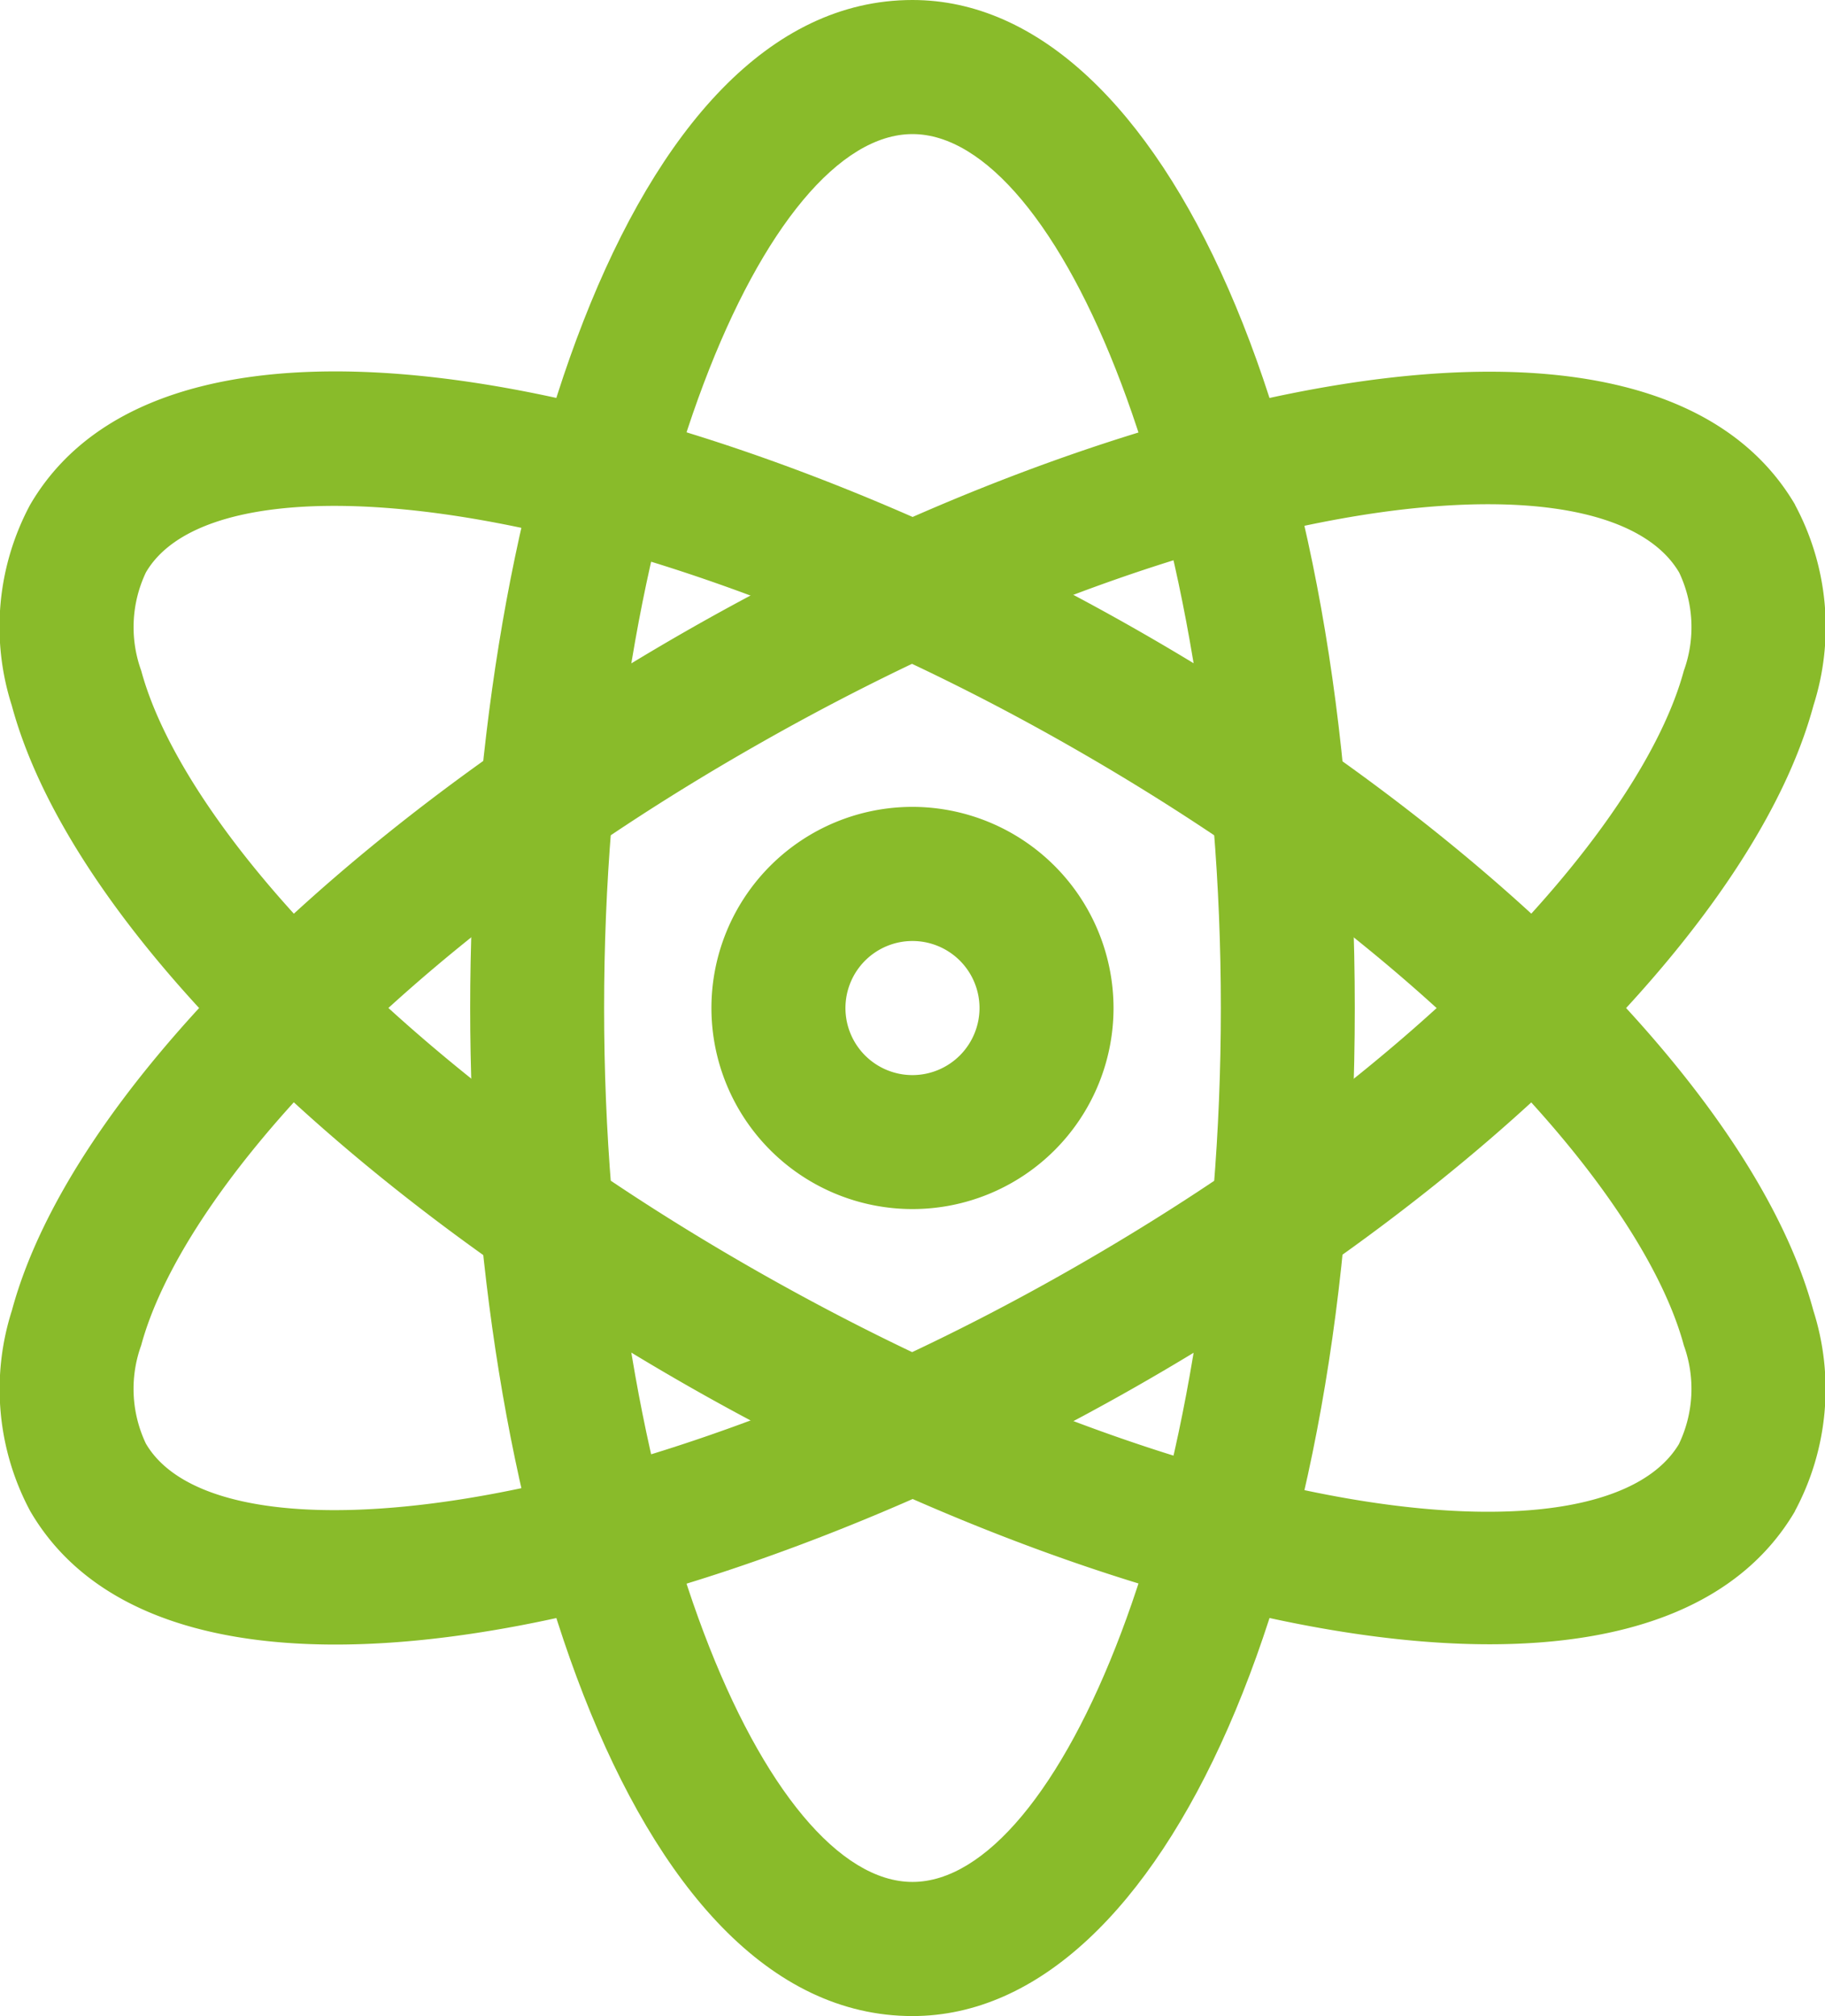
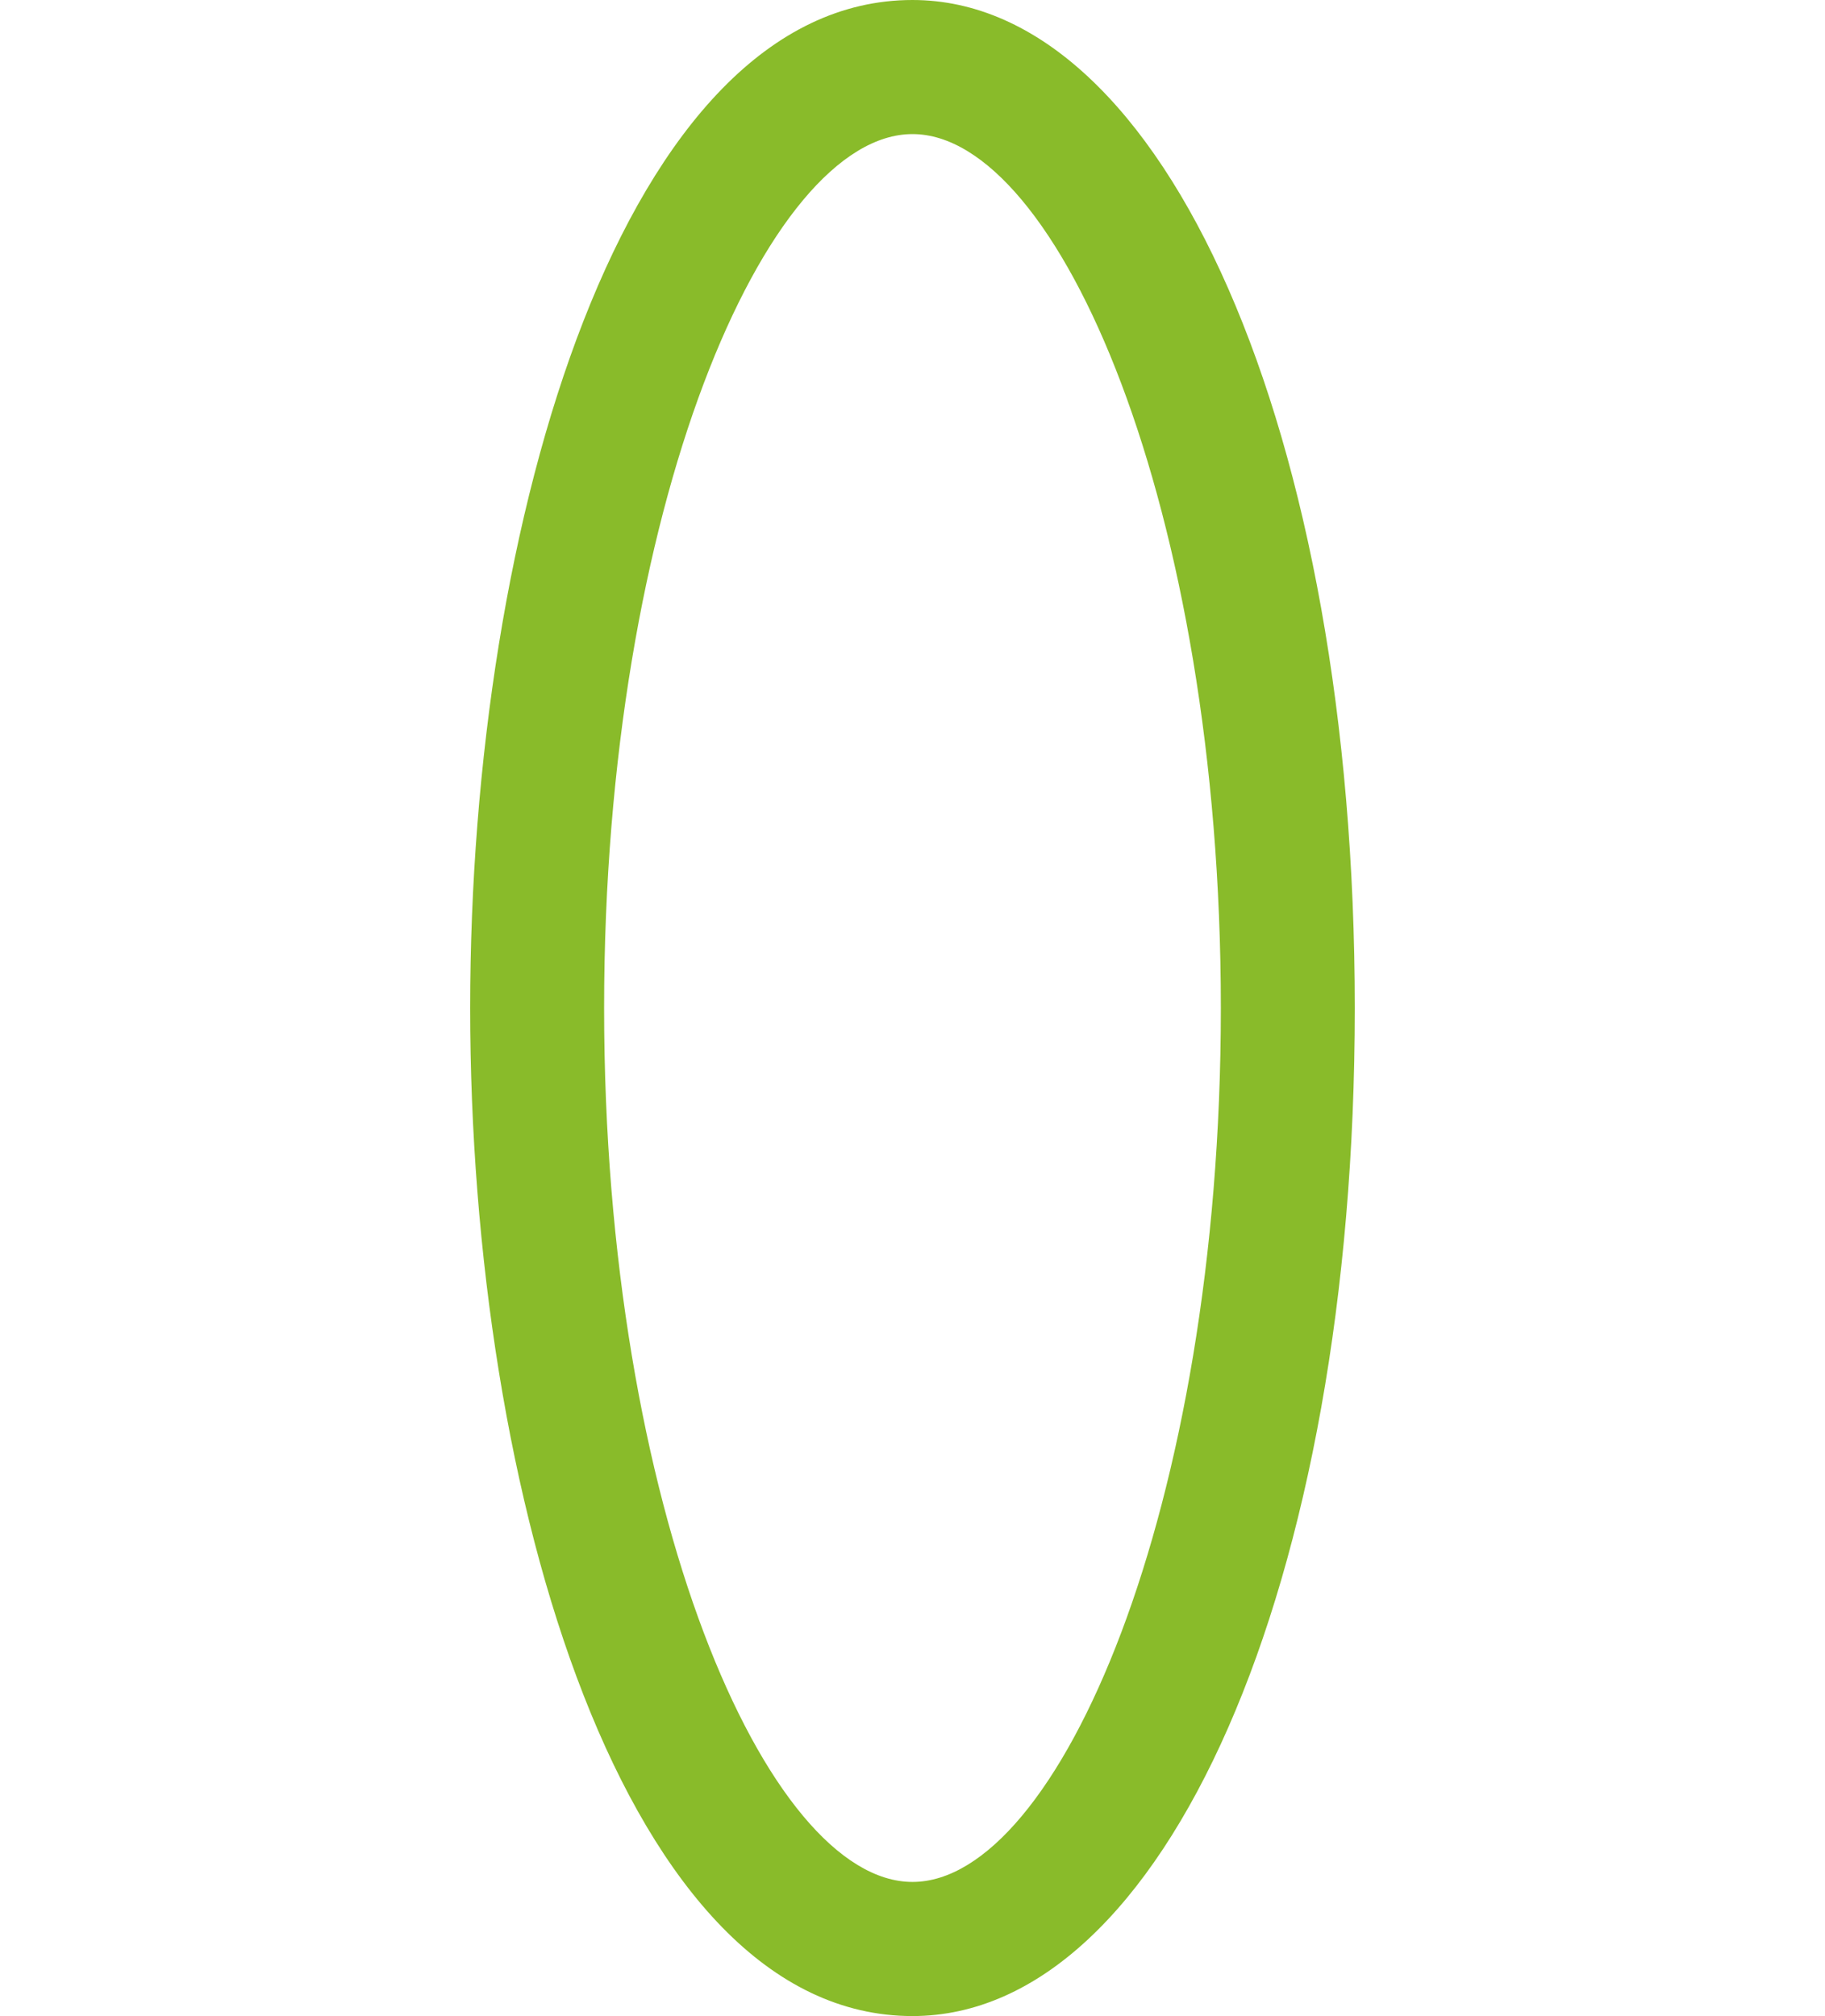
<svg xmlns="http://www.w3.org/2000/svg" width="45.387" height="50.126" viewBox="0 0 45.387 50.126">
  <g id="icon11" transform="translate(-24.203)">
    <g id="Group_425" data-name="Group 425" transform="translate(24.203 9.235)">
      <g id="Group_424" data-name="Group 424" transform="translate(0)">
-         <path id="Path_2053" data-name="Path 2053" d="M69.3,117.678c-1.423-5.279-8.06-11.941-16.91-16.973-10.642-6.051-23.875-9.179-27.439-3.058a6.424,6.424,0,0,0-.455,4.988c1.423,5.278,8.06,11.941,16.91,16.972,6.586,3.745,14.172,6.37,19.841,6.37,3.476,0,6.232-.986,7.595-3.306l0-.006A6.42,6.42,0,0,0,69.3,117.678Zm-3.335,3.308c-1.829,3.1-11.685,2.108-22.911-4.275-9.228-5.248-14.353-11.286-15.339-14.942a3.174,3.174,0,0,1,.117-2.443c.636-1.092,2.308-1.654,4.686-1.654,4.378,0,11.146,1.908,18.223,5.933,9.228,5.247,14.353,11.285,15.339,14.942A3.175,3.175,0,0,1,65.963,120.986Z" transform="translate(-24.203 -94.329)" fill="#89bb2a" />
-       </g>
+         </g>
    </g>
    <g id="Group_427" data-name="Group 427" transform="translate(35.893)">
      <g id="Group_426" data-name="Group 426" transform="translate(0)">
        <path id="Path_2054" data-name="Path 2054" d="M154.611,0c-7.147,0-11,12.912-11,25.063s3.856,25.064,11,25.064c6.273,0,11-10.774,11-25.063S160.884,0,154.611,0Zm0,46.792c-3.62,0-7.669-9.293-7.669-21.729s4.049-21.729,7.669-21.729,7.669,9.292,7.669,21.729S158.231,46.792,154.611,46.792Z" transform="translate(-143.608)" fill="#89bb2a" />
      </g>
    </g>
    <g id="Group_429" data-name="Group 429" transform="translate(24.204 9.241)">
      <g id="Group_428" data-name="Group 428" transform="translate(0)">
-         <path id="Path_2055" data-name="Path 2055" d="M68.85,97.7l0-.006c-3.586-6.1-16.812-2.978-27.436,3.063-8.85,5.033-15.487,11.695-16.91,16.973a6.423,6.423,0,0,0,.455,4.988c1.356,2.329,4.111,3.319,7.59,3.319,5.667,0,13.256-2.627,19.849-6.377,8.85-5.032,15.487-11.694,16.91-16.972A6.422,6.422,0,0,0,68.85,97.7Zm-2.765,4.121c-.986,3.657-6.111,9.7-15.339,14.942-10.922,6.21-21.1,7.38-22.91,4.277a3.173,3.173,0,0,1-.117-2.442c.986-3.657,6.111-9.695,15.339-14.942,7.2-4.1,13.841-5.972,18.158-5.972,2.411,0,4.1.586,4.753,1.7A3.174,3.174,0,0,1,66.085,101.822Z" transform="translate(-24.209 -94.388)" fill="#89bb2a" />
-       </g>
+         </g>
    </g>
    <g id="Group_431" data-name="Group 431" transform="translate(41.895 20.062)">
      <g id="Group_430" data-name="Group 430">
-         <path id="Path_2056" data-name="Path 2056" d="M209.913,204.914a5,5,0,1,0,5,5A5.008,5.008,0,0,0,209.913,204.914Zm0,6.669a1.667,1.667,0,1,1,1.667-1.667A1.669,1.669,0,0,1,209.913,211.583Z" transform="translate(-204.912 -204.914)" fill="#89bb2a" />
-       </g>
+         </g>
    </g>
  </g>
</svg>